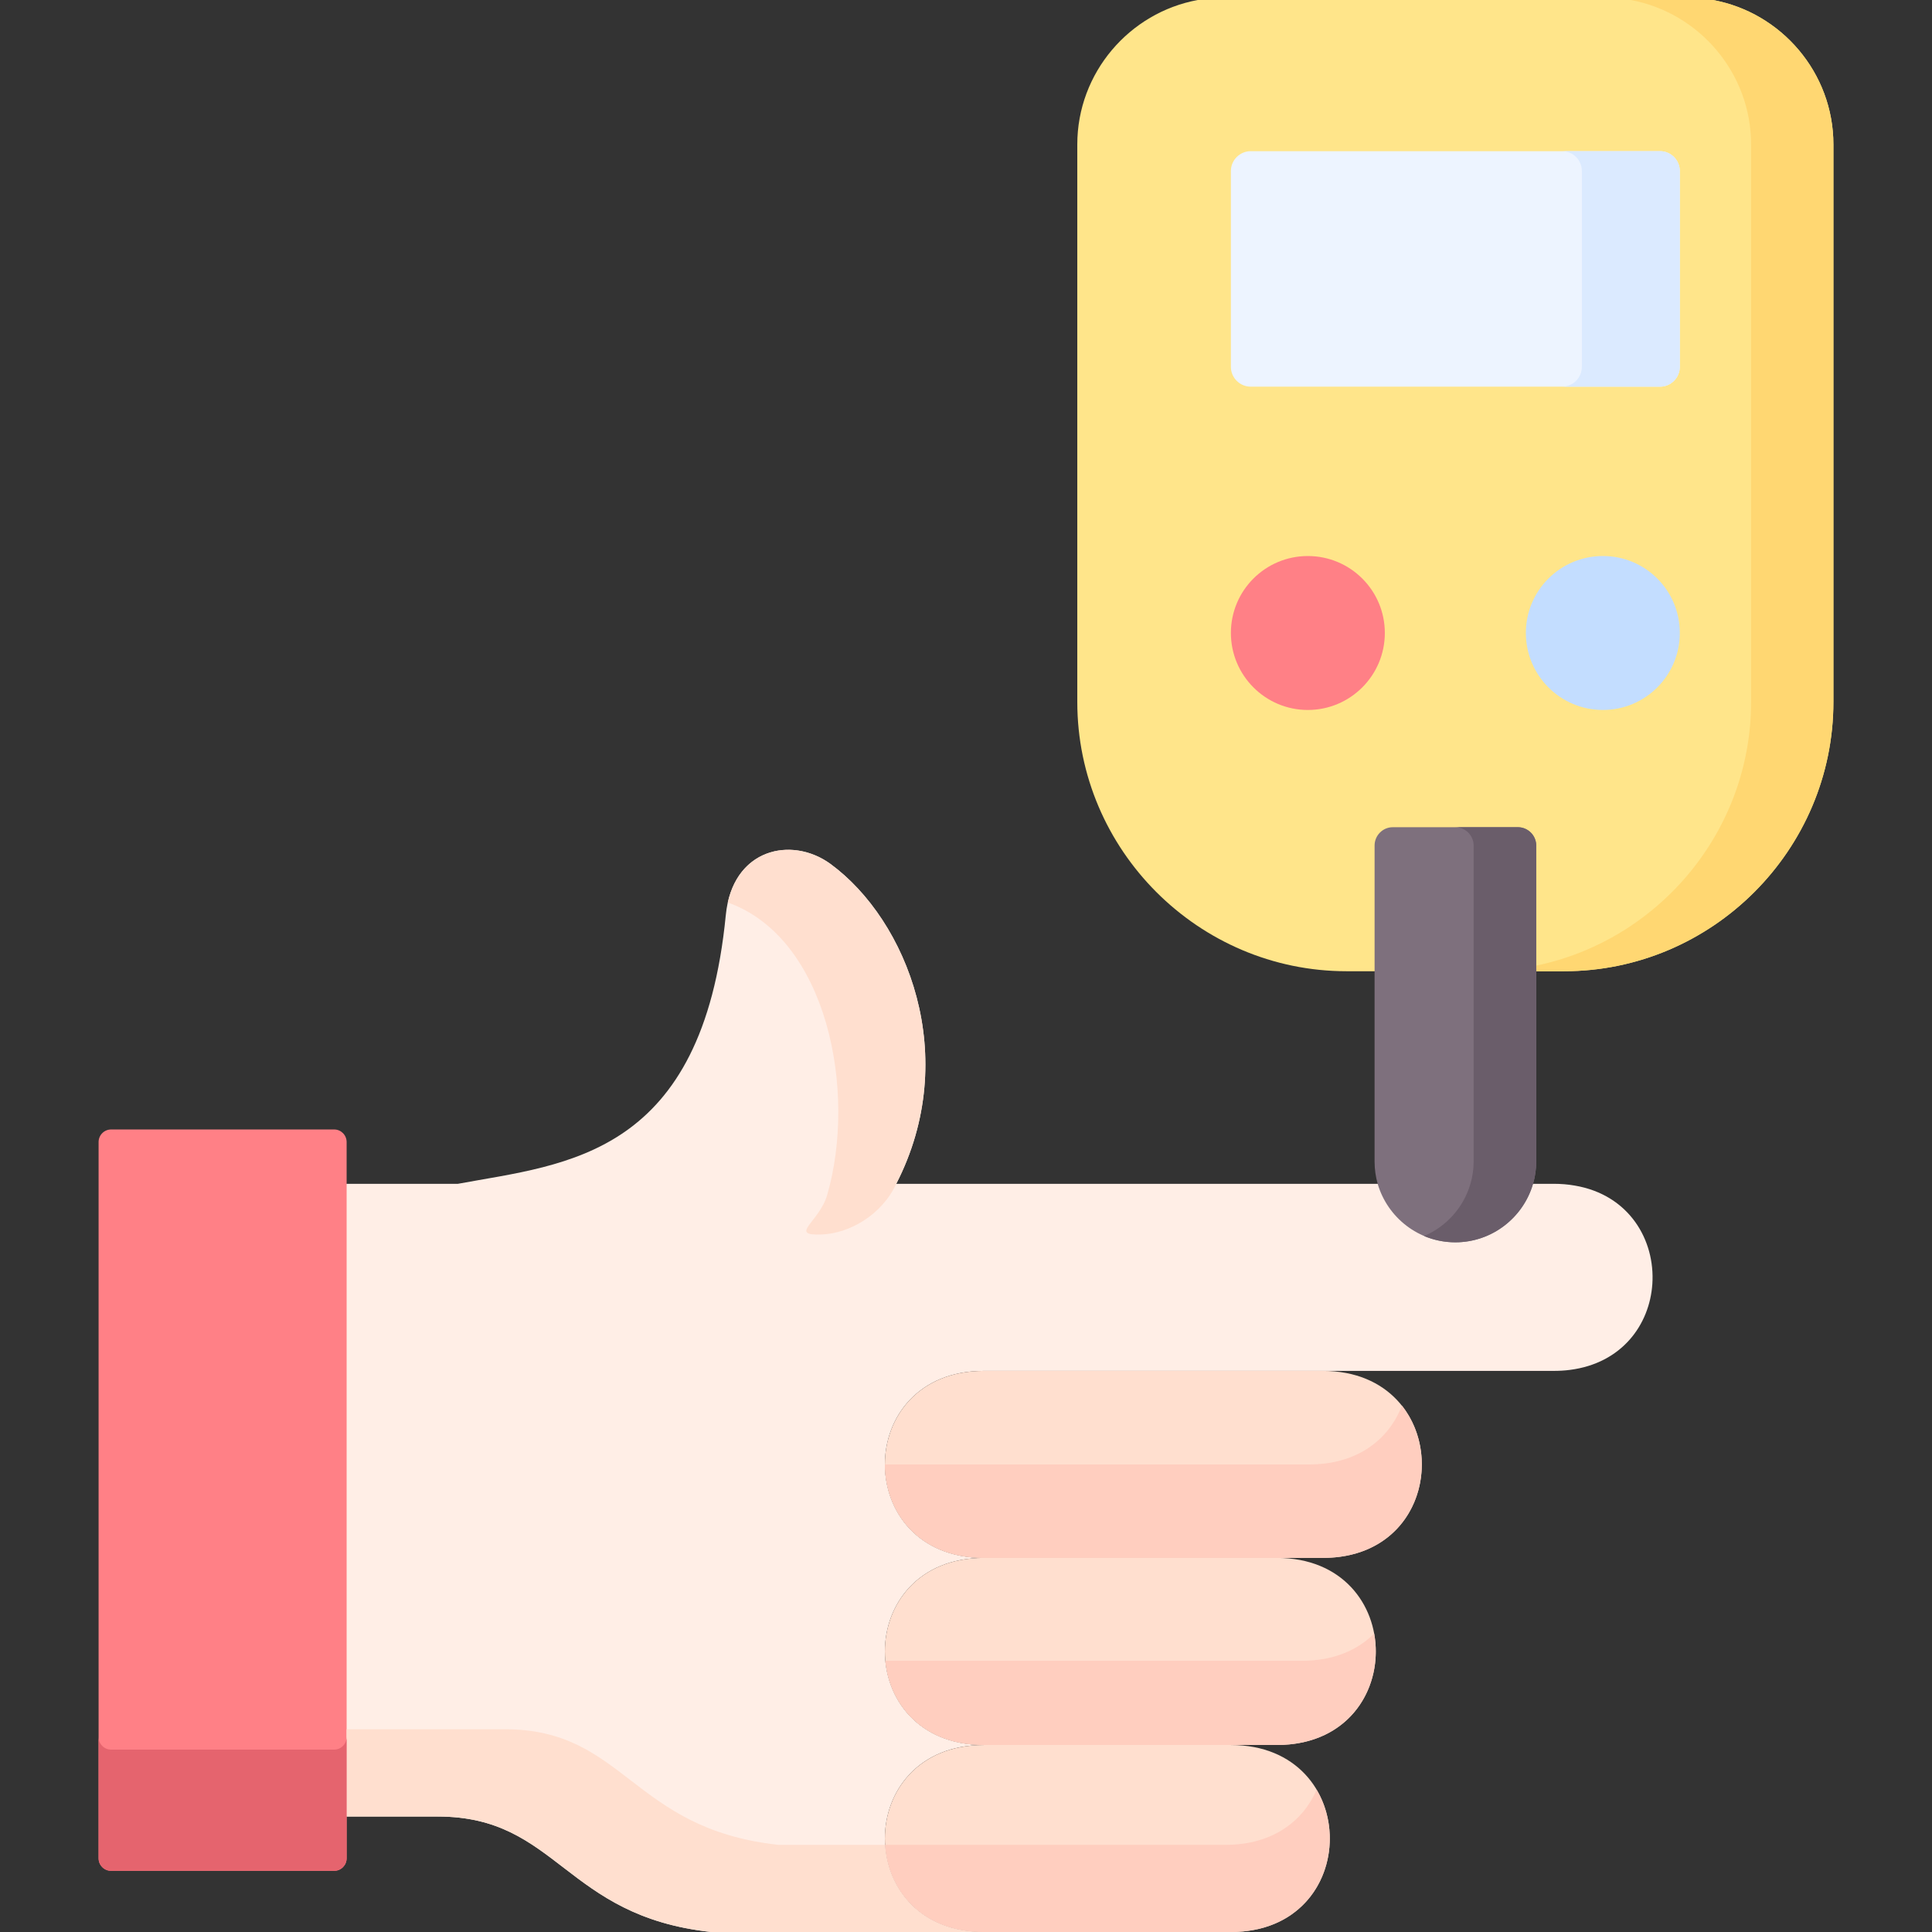
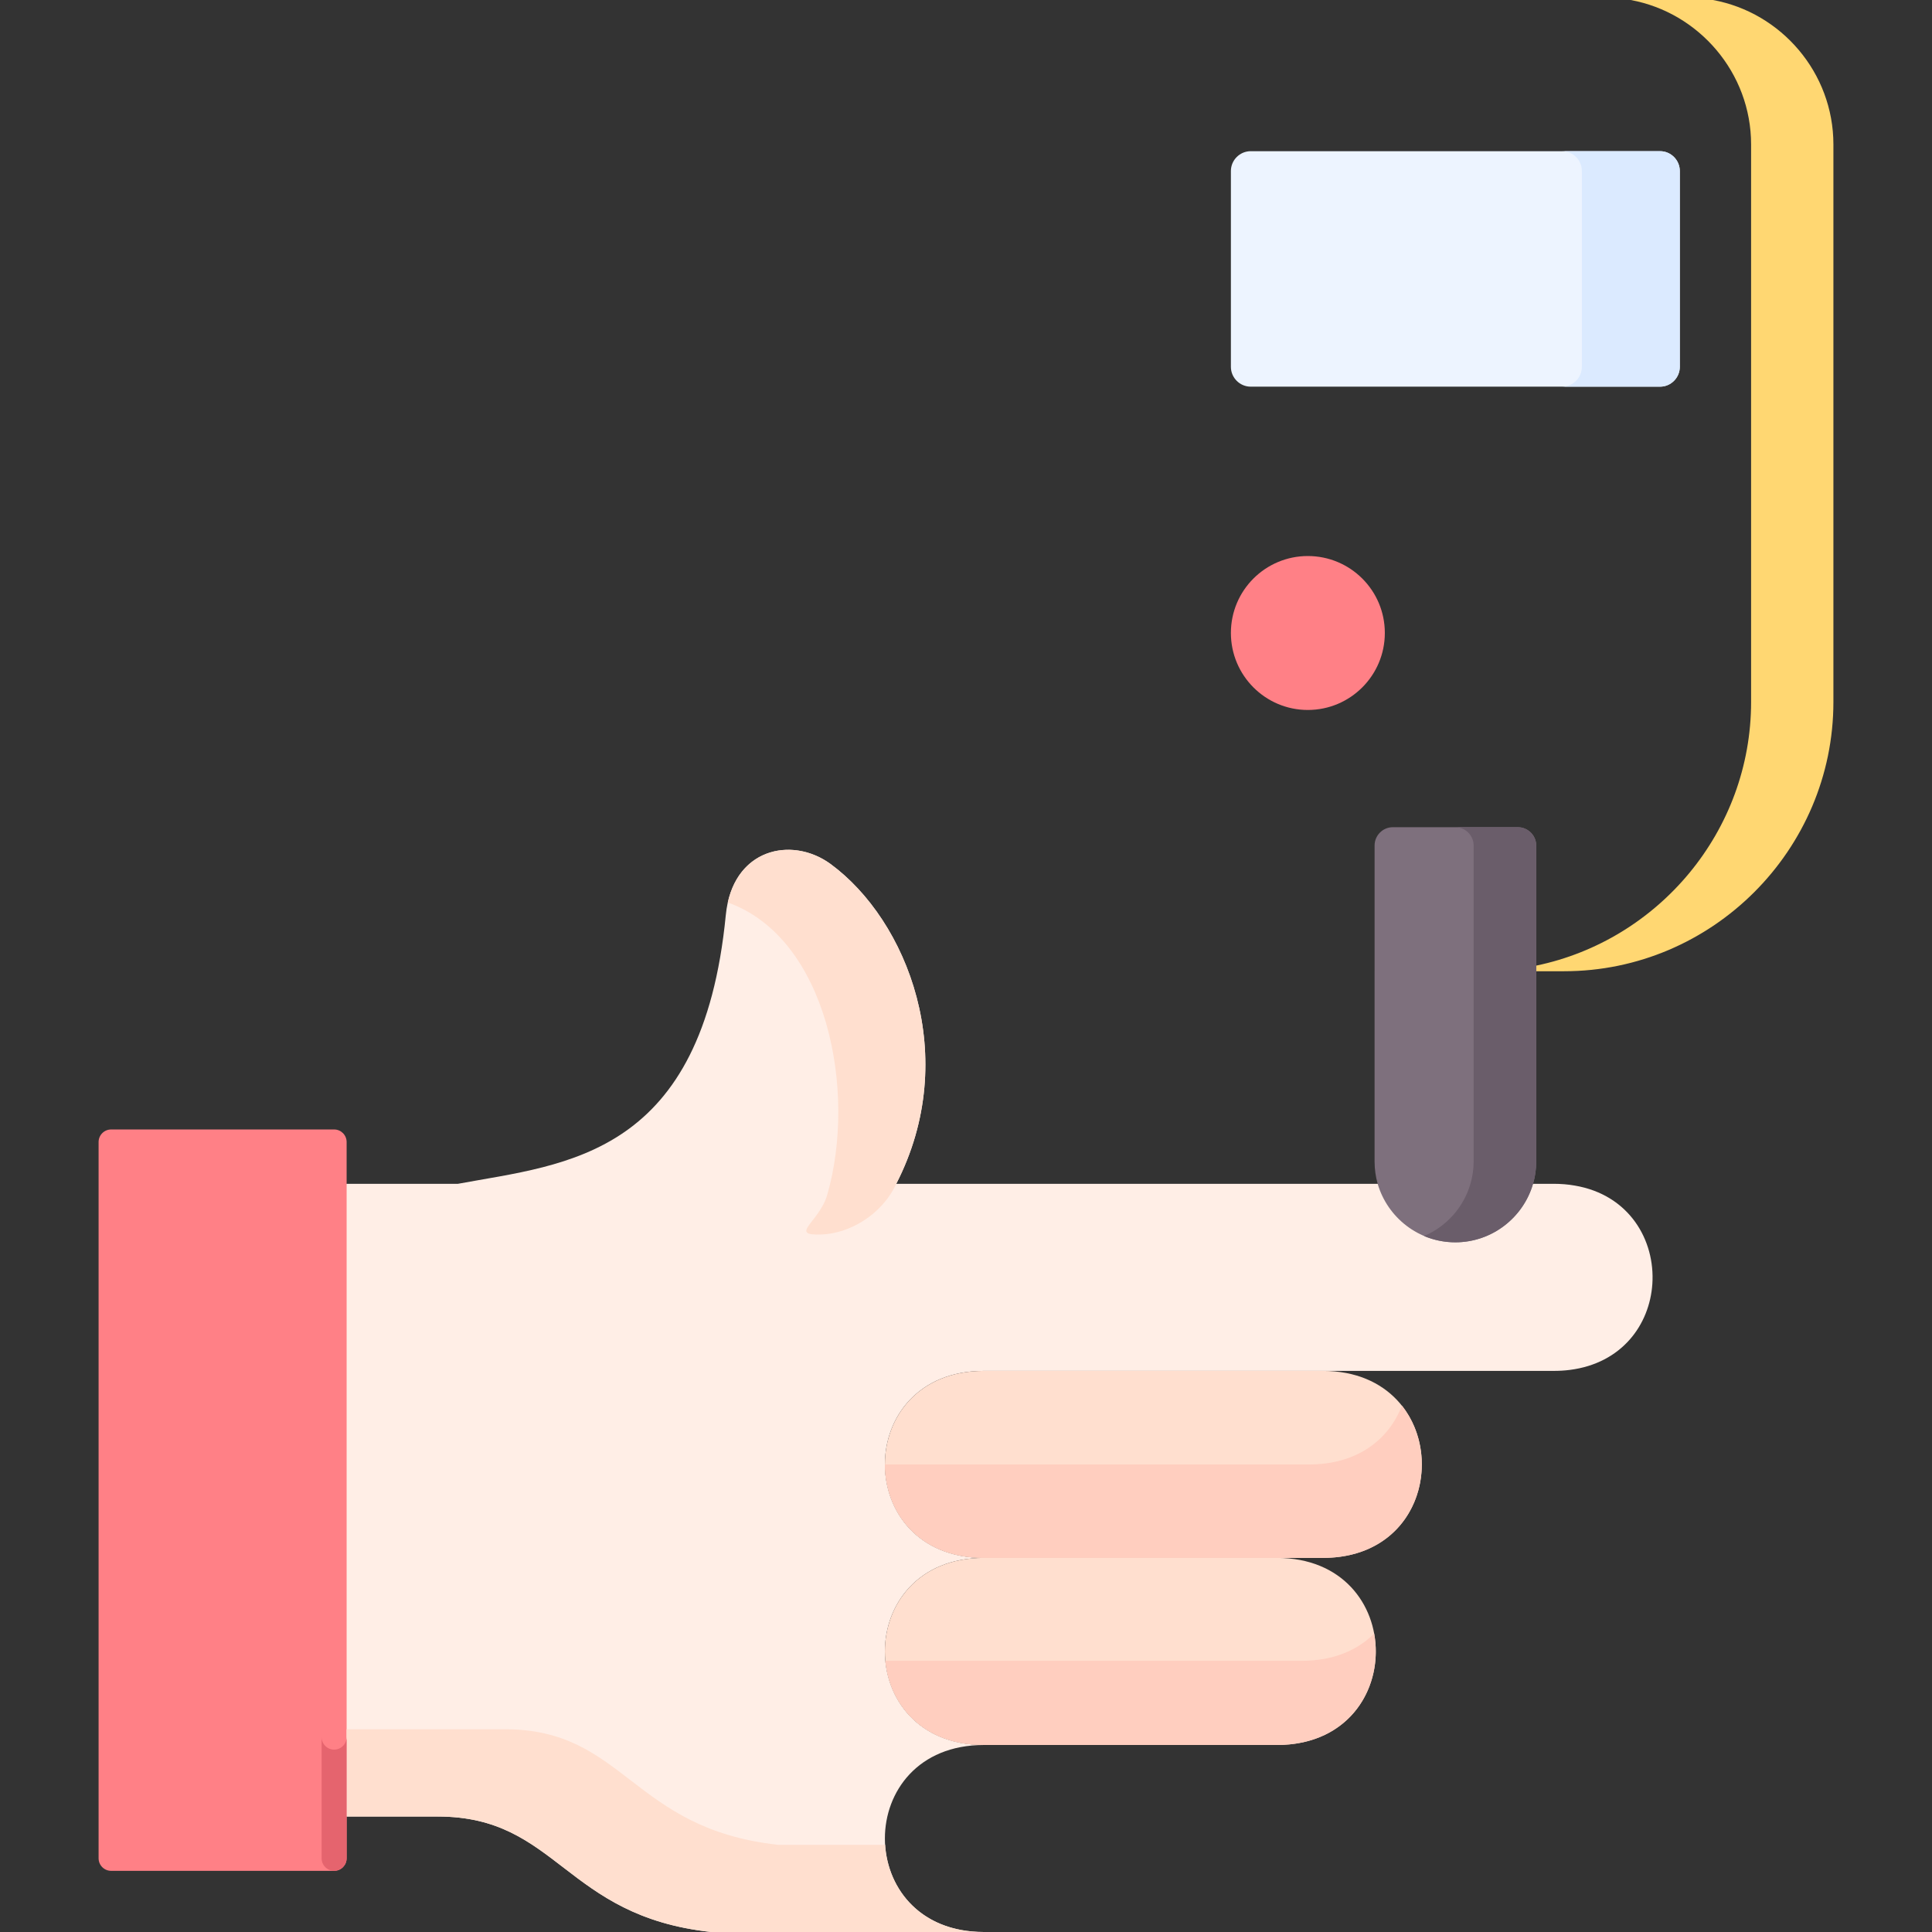
<svg xmlns="http://www.w3.org/2000/svg" id="Capa_1" enable-background="new 0 0 512 512" height="512" viewBox="0 0 512 512" width="512">
  <rect x="0" y="0" width="512" height="512" fill="#333333" stroke="none" />
  <g>
    <g>
-       <path clip-rule="evenodd" d="m414.505 257.387c39.247 0 71.368-32.122 71.368-71.37v-147.733c0-19.011-13.812-34.955-31.917-38.284h-136.546c-18.105 3.329-31.917 19.273-31.917 38.284v147.733c0 39.248 32.121 71.37 71.368 71.37z" fill="#ffe58a" fill-rule="evenodd" />
-     </g>
+       </g>
    <g>
      <path clip-rule="evenodd" d="m331.456 102.47h108.483c2.862 0 5.227-2.365 5.227-5.256v-51.892c0-2.891-2.365-5.256-5.227-5.256h-108.483c-2.891 0-5.256 2.365-5.256 5.256v51.892c0 2.891 2.365 5.256 5.256 5.256z" fill="#edf4ff" fill-rule="evenodd" />
    </g>
    <g>
      <path clip-rule="evenodd" d="m464.059 38.284v147.733c0 34.312-24.558 63.164-56.943 69.881v1.489h7.388c39.247 0 71.368-32.122 71.368-71.37v-147.733c0-19.011-13.812-34.955-31.917-38.284h-21.813c18.076 3.329 31.917 19.273 31.917 38.284z" fill="#ffd772" fill-rule="evenodd" />
    </g>
    <g>
      <path clip-rule="evenodd" d="m419.206 45.322v51.892c0 2.891-2.365 5.256-5.227 5.256h25.96c2.862 0 5.227-2.365 5.227-5.256v-51.892c0-2.891-2.365-5.256-5.227-5.256h-25.96c2.891-.001 5.227 2.365 5.227 5.256z" fill="#dbeaff" fill-rule="evenodd" />
    </g>
    <g>
      <path clip-rule="evenodd" d="m326.2 167.737c0 11.272 9.14 20.412 20.383 20.412 11.272 0 20.412-9.14 20.412-20.412s-9.14-20.383-20.412-20.383c-11.243 0-20.383 9.111-20.383 20.383z" fill="#ff8086" fill-rule="evenodd" />
    </g>
    <g>
-       <path clip-rule="evenodd" d="m404.372 167.737c0 11.272 9.14 20.412 20.412 20.412s20.382-9.14 20.382-20.412-9.111-20.383-20.382-20.383-20.412 9.111-20.412 20.383z" fill="#c3ddff" fill-rule="evenodd" />
-     </g>
+       </g>
    <path clip-rule="evenodd" d="m417.293 314.185c-1.743-.309-3.6-.464-5.559-.464h-174.217c17.317-33.707 2.888-69.858-17.41-84.751-10.242-7.498-26.012-4.198-27.766 13.553-3.094 31.747-13.553 48.219-26.724 57.388-13.512 9.396-29.901 11.15-44.268 13.811h-50.106v167.677h44.763c31.86 0 33.521 26.394 72.477 30.602h72.251c-34.955 0-34.986-49.56 0-49.56-34.955 0-34.986-49.58 0-49.58-34.955 0-34.986-49.559 0-49.559h92.219 58.78c1.485 0 2.909-.083 4.26-.258 13.873-1.753 21.175-12.037 21.897-22.774.774-11.563-6.085-23.641-20.597-26.085z" fill="#ffeee6" fill-rule="evenodd" />
    <g>
      <path clip-rule="evenodd" d="m217.776 327.151c7.096-.263 15.798-4.964 19.74-13.433 17.316-33.699 2.891-69.851-17.404-84.744-9.578-7.008-23.945-4.614-27.245 10.192 26.427 9.432 34.282 50.052 26.34 77.532-2.103 7.211-10.425 10.803-1.431 10.453z" fill="#ffdfcf" fill-rule="evenodd" />
    </g>
    <g>
      <path clip-rule="evenodd" d="m364.278 257.387v50.432c0 2.044.292 4.03.818 5.899 2.599 8.936 10.863 15.506 20.587 15.506s18.017-6.57 20.587-15.506c.555-1.869.847-3.855.847-5.899v-50.432-33.32c0-2.657-2.19-4.848-4.847-4.848h-33.173c-2.657 0-4.818 2.19-4.818 4.848v33.32z" fill="#7e707d" fill-rule="evenodd" />
    </g>
    <g>
      <path clip-rule="evenodd" d="m390.53 224.068v33.32 50.432c0 2.044-.292 4.03-.847 5.899-1.81 6.249-6.366 11.33-12.294 13.842 2.57 1.08 5.373 1.665 8.293 1.665 9.724 0 18.017-6.57 20.587-15.506.555-1.869.847-3.855.847-5.899v-50.432-1.489-31.83c0-2.657-2.19-4.848-4.847-4.848h-16.586c2.657-.002 4.847 2.188 4.847 4.846z" fill="#6a5d6a" fill-rule="evenodd" />
    </g>
    <g>
      <path clip-rule="evenodd" d="m260.731 412.859h77.646 12.206c34.954 0 34.954-49.556 0-49.556h-89.852c-34.984 0-34.954 49.556 0 49.556z" fill="#ffdfcf" fill-rule="evenodd" />
    </g>
    <g>
      <path clip-rule="evenodd" d="m260.731 462.444h65.469 12.177c34.954 0 34.983-49.585 0-49.585h-77.646c-34.984 0-34.954 49.585 0 49.585z" fill="#ffdfcf" fill-rule="evenodd" />
    </g>
    <g>
      <path clip-rule="evenodd" d="m260.731 412.859h77.646 12.206c25.318 0 32.297-26.019 20.937-40.357-3.3 8.673-11.505 15.594-24.558 15.594h-112.454c0 12.381 8.731 24.763 26.223 24.763z" fill="#ffcebf" fill-rule="evenodd" />
    </g>
    <g>
      <path clip-rule="evenodd" d="m26.127 302.65v189.814c0 1.84 1.489 3.329 3.329 3.329h59.104c1.81 0 3.3-1.489 3.3-3.329v-11.068-167.678-11.068c0-1.84-1.489-3.329-3.3-3.329h-59.104c-1.839 0-3.329 1.49-3.329 3.329z" fill="#ff8086" fill-rule="evenodd" />
    </g>
    <g>
      <path clip-rule="evenodd" d="m260.731 462.444h65.469 12.177c19.74 0 28.325-15.769 25.785-29.523-4.351 4.351-10.746 7.213-19.156 7.213h-110.381c1.08 11.505 9.782 22.31 26.106 22.31z" fill="#ffcebf" fill-rule="evenodd" />
    </g>
    <g>
      <path clip-rule="evenodd" d="m188.487 512h72.244c-16.703 0-25.405-11.301-26.164-23.099h-28.297c-38.925-4.234-40.619-30.633-72.478-30.633h-41.932v23.128h24.149c31.859 0 33.523 26.399 72.478 30.604z" fill="#ffdfcf" fill-rule="evenodd" />
    </g>
    <g>
-       <path clip-rule="evenodd" d="m268.703 512h57.497c34.954 0 34.954-49.556 0-49.556h-65.469c-34.983 0-34.954 49.556 0 49.556z" fill="#ffdfcf" fill-rule="evenodd" />
-     </g>
+       </g>
    <g>
-       <path clip-rule="evenodd" d="m268.703 512h57.497c23.828 0 31.421-23.04 22.719-37.7-3.533 8.206-11.564 14.601-24.12 14.601h-90.232c.759 11.798 9.461 23.099 26.164 23.099z" fill="#ffcebf" fill-rule="evenodd" />
-     </g>
+       </g>
    <g>
-       <path clip-rule="evenodd" d="m29.456 495.793h59.104c1.81 0 3.3-1.489 3.3-3.329v-11.068-21.055c0 1.84-1.489 3.329-3.3 3.329h-17.317-41.787c-1.84 0-3.329-1.489-3.329-3.329v32.122c0 1.841 1.49 3.33 3.329 3.33z" fill="#e5646e" fill-rule="evenodd" />
+       <path clip-rule="evenodd" d="m29.456 495.793h59.104c1.81 0 3.3-1.489 3.3-3.329v-11.068-21.055c0 1.84-1.489 3.329-3.3 3.329c-1.84 0-3.329-1.489-3.329-3.329v32.122c0 1.841 1.49 3.33 3.329 3.33z" fill="#e5646e" fill-rule="evenodd" />
    </g>
  </g>
</svg>